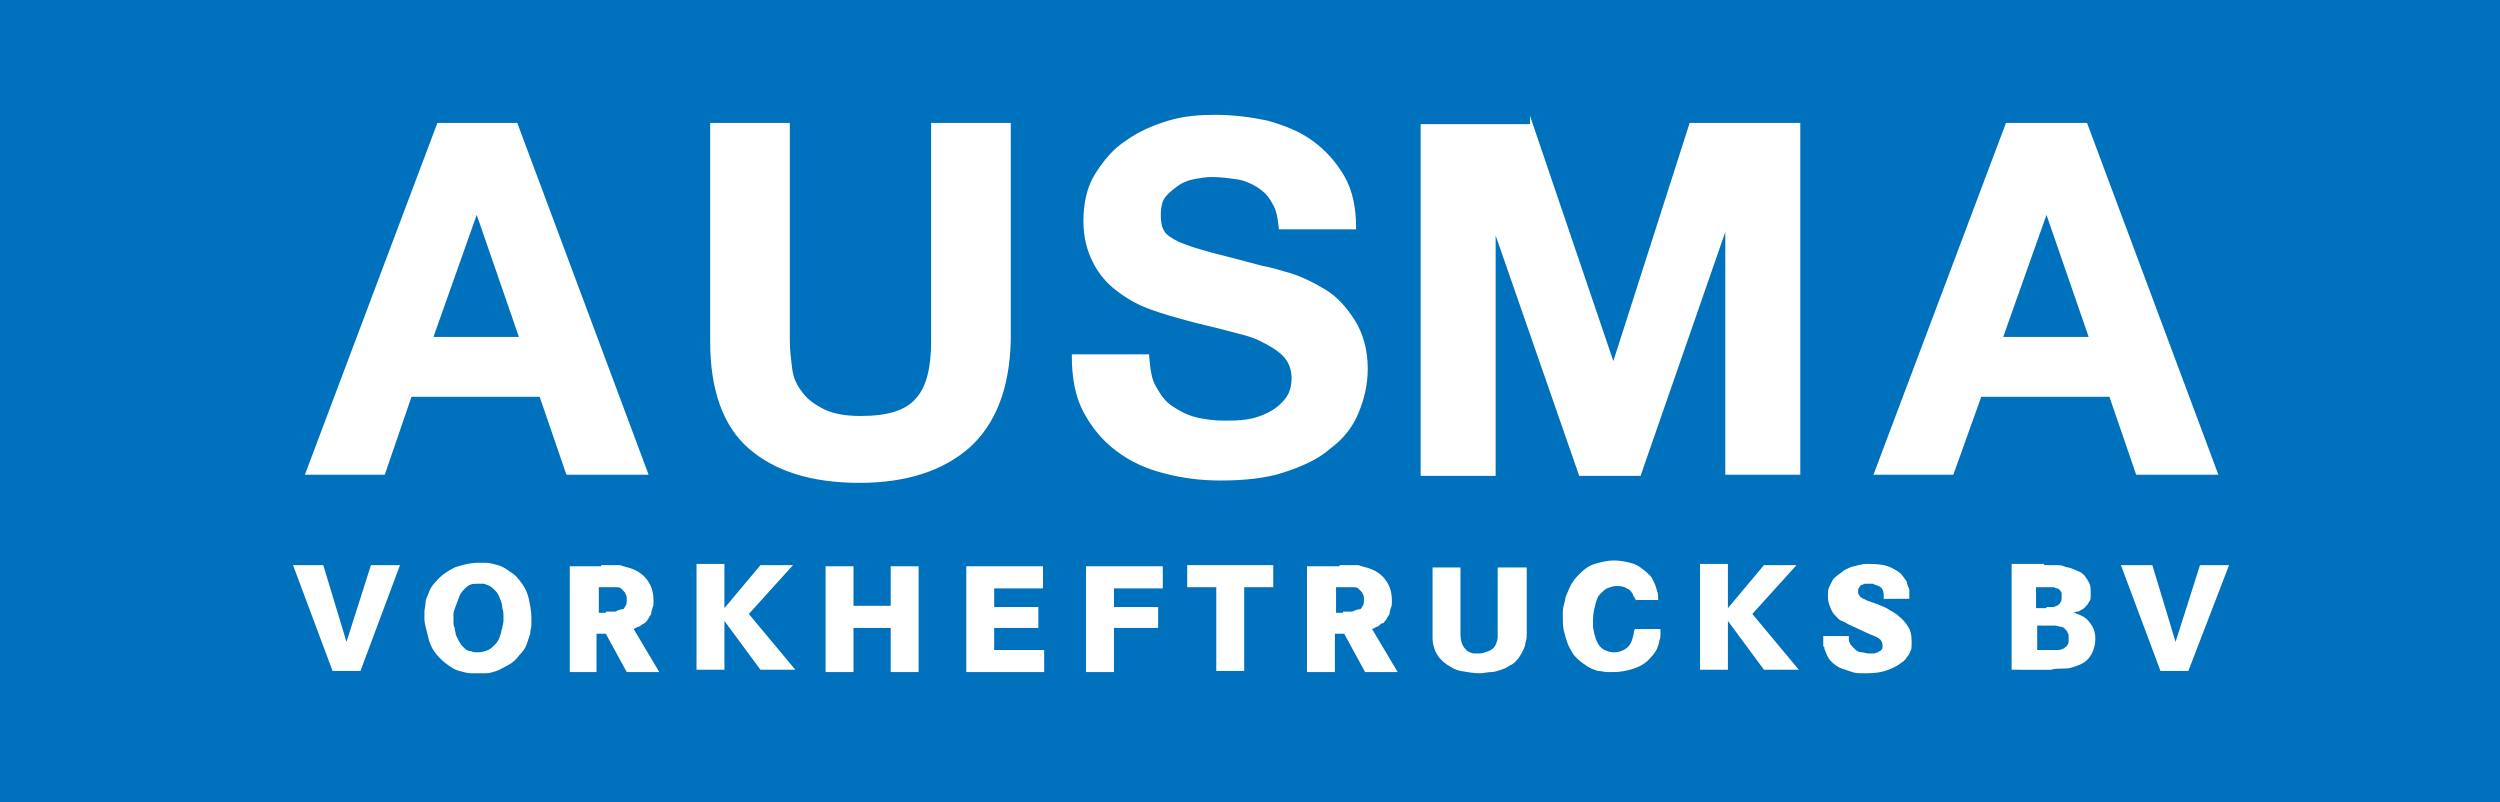
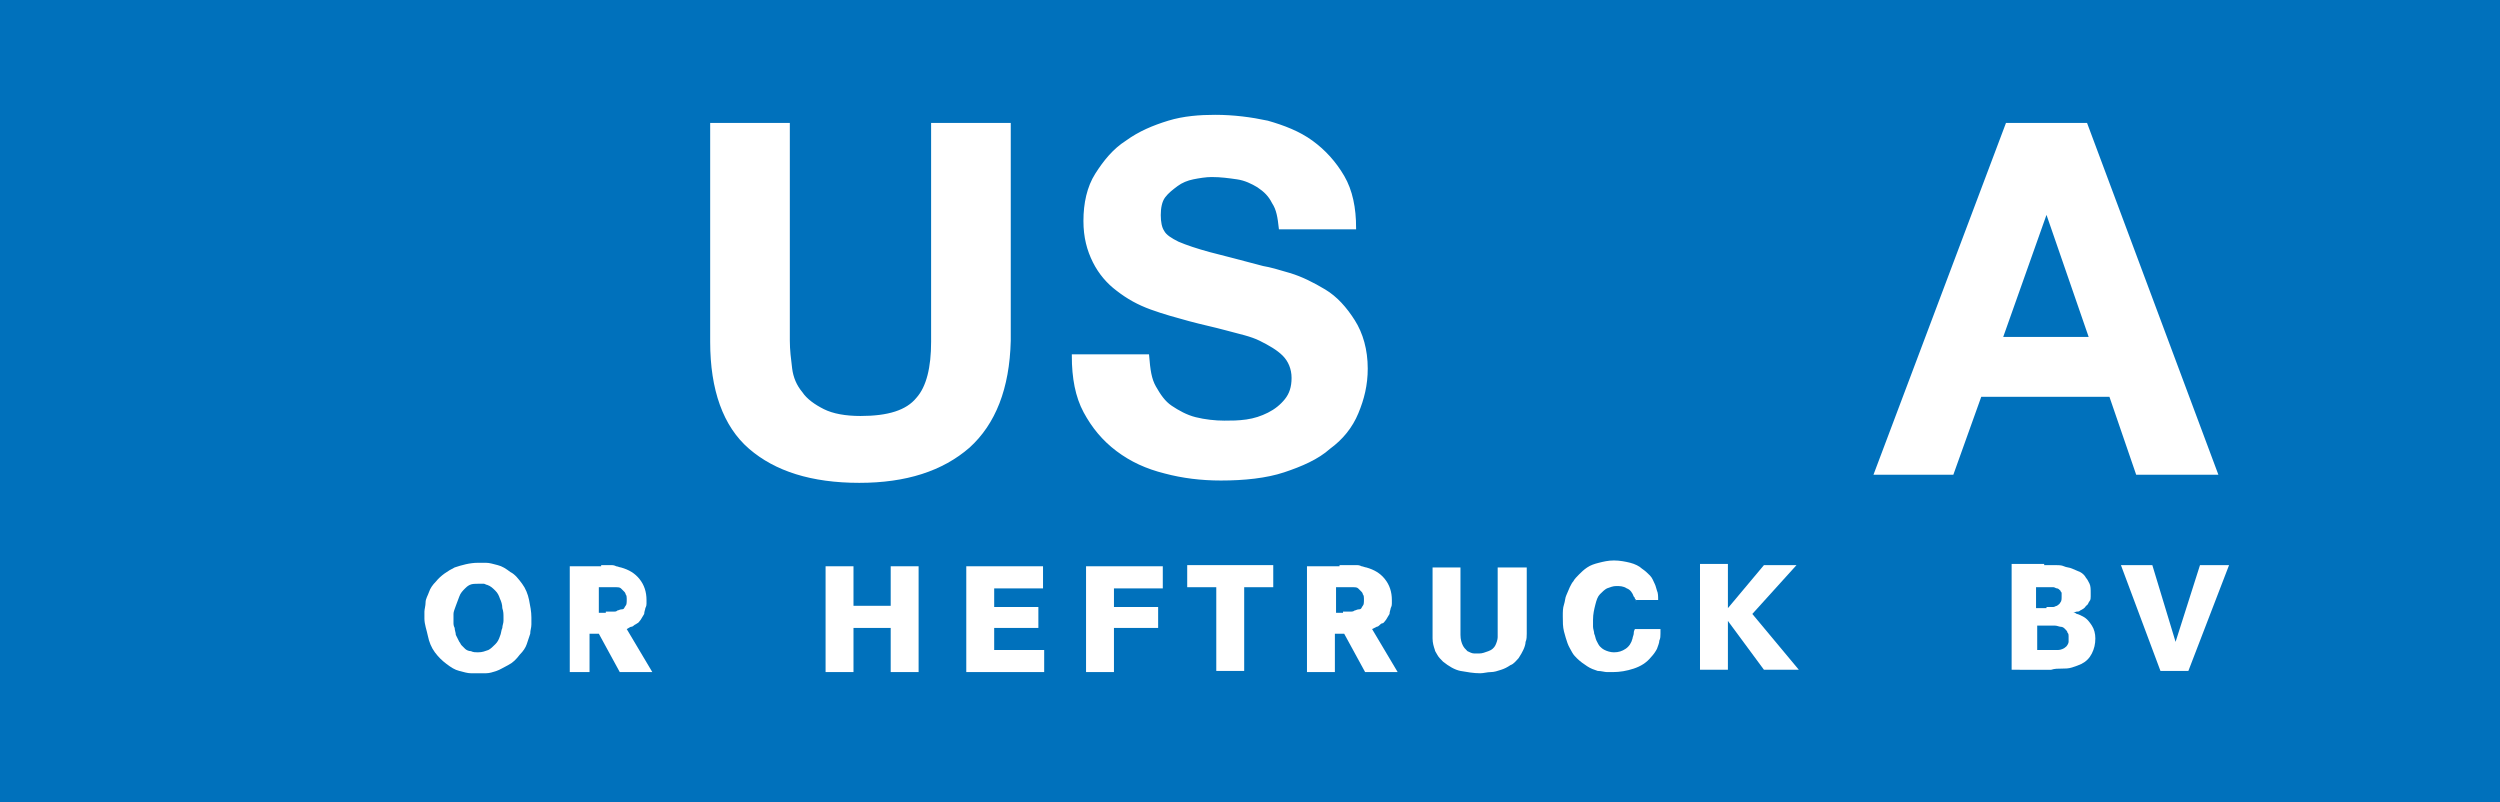
<svg xmlns="http://www.w3.org/2000/svg" version="1.1" id="Laag_1" x="0px" y="0px" viewBox="0 0 215 69" enable-background="new 0 0 215 69" xml:space="preserve">
  <rect x="0" fill="#0071BC" width="215" height="69" />
  <g>
-     <path fill="#FFFFFF" stroke="#FFFFFF" stroke-width="0.25" stroke-miterlimit="10" d="M44.4,10.7l11.2,30h-6.8L46.5,34H35.3   L33,40.7h-6.6l11.3-30H44.4z M44.8,29.1l-3.8-11H41l-3.9,11H44.8z" />
    <path fill="#FFFFFF" stroke="#FFFFFF" stroke-width="0.25" stroke-miterlimit="10" d="M83.3,38.4c-2.3,2-5.4,3-9.4,3   c-4.1,0-7.2-1-9.4-2.9s-3.3-5-3.3-9.1V10.7h6.6v18.6c0,0.8,0.1,1.6,0.2,2.4c0.1,0.8,0.4,1.5,0.9,2.1c0.4,0.6,1.1,1.1,1.9,1.5   c0.8,0.4,1.9,0.6,3.2,0.6c2.4,0,4-0.5,4.9-1.6c0.9-1,1.3-2.7,1.3-4.9V10.7h6.6v18.6C86.7,33.4,85.5,36.4,83.3,38.4z" />
    <path fill="#FFFFFF" stroke="#FFFFFF" stroke-width="0.25" stroke-miterlimit="10" d="M99.3,33.3c0.4,0.7,0.8,1.3,1.4,1.7   c0.6,0.4,1.3,0.8,2.1,1c0.8,0.2,1.7,0.3,2.5,0.3c0.6,0,1.2,0,1.9-0.1s1.3-0.3,1.9-0.6c0.6-0.3,1.1-0.7,1.5-1.2   c0.4-0.5,0.6-1.1,0.6-1.9c0-0.8-0.3-1.5-0.8-2c-0.5-0.5-1.2-0.9-2-1.3s-1.8-0.6-2.9-0.9c-1.1-0.3-2.1-0.5-3.2-0.8   c-1.1-0.3-2.2-0.6-3.3-1c-1.1-0.4-2-0.9-2.9-1.6c-0.8-0.6-1.5-1.4-2-2.4c-0.5-1-0.8-2.1-0.8-3.5c0-1.5,0.3-2.9,1-4   c0.7-1.1,1.5-2.1,2.6-2.8c1.1-0.8,2.3-1.3,3.6-1.7c1.3-0.4,2.7-0.5,4-0.5c1.6,0,3.1,0.2,4.5,0.5c1.4,0.4,2.7,0.9,3.8,1.7   c1.1,0.8,2,1.8,2.7,3c0.7,1.2,1,2.7,1,4.4h-6.4c-0.1-0.9-0.2-1.6-0.6-2.2c-0.3-0.6-0.7-1-1.3-1.4c-0.5-0.3-1.1-0.6-1.8-0.7   c-0.7-0.1-1.4-0.2-2.2-0.2c-0.5,0-1.1,0.1-1.6,0.2c-0.5,0.1-1,0.3-1.4,0.6c-0.4,0.3-0.8,0.6-1.1,1c-0.3,0.4-0.4,1-0.4,1.6   c0,0.6,0.1,1.1,0.3,1.4c0.2,0.4,0.7,0.7,1.3,1c0.7,0.3,1.6,0.6,2.7,0.9c1.2,0.3,2.7,0.7,4.6,1.2c0.6,0.1,1.3,0.3,2.3,0.6   c1,0.3,2,0.8,3,1.4c1,0.6,1.8,1.5,2.5,2.6c0.7,1.1,1.1,2.5,1.1,4.1c0,1.4-0.3,2.6-0.8,3.8c-0.5,1.2-1.3,2.2-2.4,3   c-1,0.9-2.4,1.5-3.9,2s-3.4,0.7-5.4,0.7c-1.7,0-3.3-0.2-4.8-0.6c-1.6-0.4-2.9-1-4.1-1.9s-2.1-2-2.8-3.3c-0.7-1.3-1-2.9-1-4.8h6.4   C98.8,31.8,98.9,32.6,99.3,33.3z" />
-     <path fill="#FFFFFF" stroke="#FFFFFF" stroke-width="0.25" stroke-miterlimit="10" d="M131.7,10.7l7,20.6h0.1l6.6-20.6h9.3v30h-6.2   V19.5h-0.1l-7.4,21.3h-5.1l-7.3-21h-0.1v21h-6.2v-30H131.7z" />
    <path fill="#FFFFFF" stroke="#FFFFFF" stroke-width="0.25" stroke-miterlimit="10" d="M179.4,10.7l11.2,30h-6.8l-2.3-6.7h-11.2   l-2.4,6.7h-6.6l11.3-30H179.4z M179.8,29.1l-3.8-11H176l-3.9,11H179.8z" />
  </g>
  <g>
-     <path fill="#FFFFFF" d="M27.8,48.6l2,6.6l2.1-6.6h2.5L31,57.7h-2.4l-3.4-9.1H27.8z" />
    <path fill="#FFFFFF" d="M36.5,53.2c0-0.1,0-0.3,0-0.6c0-0.2,0.1-0.5,0.1-0.8s0.2-0.6,0.3-0.9c0.1-0.3,0.3-0.6,0.6-0.9   c0.4-0.5,1-0.9,1.6-1.2c0.6-0.2,1.3-0.4,2-0.4c0.2,0,0.4,0,0.7,0s0.6,0.1,1,0.2c0.4,0.1,0.7,0.3,1.1,0.6c0.4,0.2,0.7,0.6,1,1   c0.3,0.4,0.5,0.9,0.6,1.4c0.1,0.5,0.2,1,0.2,1.5c0,0.1,0,0.3,0,0.6s-0.1,0.5-0.1,0.8c-0.1,0.3-0.2,0.6-0.3,0.9   c-0.1,0.3-0.3,0.6-0.6,0.9c-0.3,0.4-0.6,0.7-1,0.9s-0.7,0.4-1,0.5c-0.3,0.1-0.6,0.2-0.9,0.2c-0.3,0-0.5,0-0.6,0c-0.2,0-0.4,0-0.7,0   c-0.3,0-0.6-0.1-1-0.2s-0.7-0.3-1.1-0.6c-0.4-0.3-0.7-0.6-1-1c-0.3-0.4-0.5-0.9-0.6-1.4S36.5,53.7,36.5,53.2z M39,53.2   c0,0.1,0,0.2,0,0.3c0,0.2,0,0.3,0.1,0.5c0,0.2,0.1,0.4,0.1,0.6c0.1,0.2,0.2,0.4,0.3,0.6c0.1,0.1,0.1,0.2,0.2,0.3   c0.1,0.1,0.2,0.2,0.3,0.3c0.1,0.1,0.3,0.2,0.5,0.2c0.2,0.1,0.4,0.1,0.6,0.1c0.4,0,0.6-0.1,0.9-0.2c0.2-0.1,0.4-0.3,0.6-0.5   c0.2-0.2,0.3-0.4,0.4-0.7c0.1-0.2,0.1-0.5,0.2-0.7c0-0.2,0.1-0.4,0.1-0.6c0-0.2,0-0.3,0-0.3c0-0.3,0-0.5-0.1-0.8   c0-0.3-0.1-0.6-0.2-0.8c-0.1-0.3-0.2-0.5-0.4-0.7s-0.4-0.4-0.7-0.5c-0.1,0-0.2-0.1-0.3-0.1c-0.1,0-0.3,0-0.4,0   c-0.3,0-0.6,0-0.8,0.1c-0.2,0.1-0.3,0.2-0.4,0.3c-0.2,0.2-0.4,0.4-0.5,0.7s-0.2,0.5-0.3,0.8S39,52.6,39,52.8C39,53,39,53.1,39,53.2   z" />
-     <path fill="#FFFFFF" d="M51.7,48.6c0.3,0,0.6,0,0.8,0c0.2,0,0.4,0,0.6,0c0.2,0,0.3,0,0.5,0.1c0.1,0,0.3,0.1,0.4,0.1   c0.7,0.2,1.2,0.5,1.6,1s0.6,1.1,0.6,1.8c0,0.1,0,0.2,0,0.3c0,0.1,0,0.2-0.1,0.4c0,0.1-0.1,0.3-0.1,0.5c-0.1,0.2-0.2,0.3-0.3,0.5   c-0.1,0.1-0.2,0.3-0.3,0.3c-0.1,0.1-0.2,0.1-0.3,0.2c-0.1,0.1-0.2,0.1-0.2,0.1c-0.1,0-0.2,0.1-0.4,0.2l2.2,3.7h-2.8l-1.8-3.3h-0.8   v3.3H49v-9.1H51.7z M52.1,52.6h0.3c0.1,0,0.1,0,0.2,0c0.1,0,0.2,0,0.2,0c0.1,0,0.2,0,0.3-0.1c0.1,0,0.2-0.1,0.4-0.1   s0.2-0.2,0.3-0.3c0.1-0.1,0.1-0.3,0.1-0.6c0-0.1,0-0.3-0.1-0.4c0-0.1-0.1-0.2-0.1-0.2c-0.1-0.1-0.2-0.2-0.3-0.3   c-0.1-0.1-0.3-0.1-0.4-0.1c-0.1,0-0.3,0-0.4,0s-0.3,0-0.4,0h-0.7v2.2H52.1z" />
-     <path fill="#FFFFFF" d="M62.3,48.6v3.7l3.1-3.7h2.8l-3.8,4.2l4,4.8h-3l-3.1-4.2v4.2h-2.4v-9.1H62.3z" />
+     <path fill="#FFFFFF" d="M51.7,48.6c0.3,0,0.6,0,0.8,0c0.2,0,0.3,0,0.5,0.1c0.1,0,0.3,0.1,0.4,0.1   c0.7,0.2,1.2,0.5,1.6,1s0.6,1.1,0.6,1.8c0,0.1,0,0.2,0,0.3c0,0.1,0,0.2-0.1,0.4c0,0.1-0.1,0.3-0.1,0.5c-0.1,0.2-0.2,0.3-0.3,0.5   c-0.1,0.1-0.2,0.3-0.3,0.3c-0.1,0.1-0.2,0.1-0.3,0.2c-0.1,0.1-0.2,0.1-0.2,0.1c-0.1,0-0.2,0.1-0.4,0.2l2.2,3.7h-2.8l-1.8-3.3h-0.8   v3.3H49v-9.1H51.7z M52.1,52.6h0.3c0.1,0,0.1,0,0.2,0c0.1,0,0.2,0,0.2,0c0.1,0,0.2,0,0.3-0.1c0.1,0,0.2-0.1,0.4-0.1   s0.2-0.2,0.3-0.3c0.1-0.1,0.1-0.3,0.1-0.6c0-0.1,0-0.3-0.1-0.4c0-0.1-0.1-0.2-0.1-0.2c-0.1-0.1-0.2-0.2-0.3-0.3   c-0.1-0.1-0.3-0.1-0.4-0.1c-0.1,0-0.3,0-0.4,0s-0.3,0-0.4,0h-0.7v2.2H52.1z" />
    <path fill="#FFFFFF" d="M76.6,52.1v-3.4H79v9.1h-2.4v-3.8h-3.2v3.8H71v-9.1h2.4v3.4H76.6z" />
    <path fill="#FFFFFF" d="M89.3,52.1V54h-3.8v1.9h4.3v1.9h-6.7v-9.1h6.6v1.9h-4.2v1.6H89.3z" />
    <path fill="#FFFFFF" d="M99.6,52.1V54h-3.8v3.8h-2.4v-9.1h6.6v1.9h-4.2v1.6H99.6z" />
    <path fill="#FFFFFF" d="M109.5,48.6v1.9H107v7.2h-2.4v-7.2h-2.5v-1.9H109.5z" />
    <path fill="#FFFFFF" d="M115.2,48.6c0.3,0,0.6,0,0.8,0c0.2,0,0.4,0,0.6,0s0.3,0,0.5,0.1c0.1,0,0.3,0.1,0.4,0.1   c0.7,0.2,1.2,0.5,1.6,1c0.4,0.5,0.6,1.1,0.6,1.8c0,0.1,0,0.2,0,0.3c0,0.1,0,0.2-0.1,0.4c0,0.1-0.1,0.3-0.1,0.5   c-0.1,0.2-0.2,0.3-0.3,0.5c-0.1,0.1-0.2,0.3-0.3,0.3s-0.2,0.1-0.3,0.2c-0.1,0.1-0.2,0.1-0.2,0.1s-0.2,0.1-0.4,0.2l2.2,3.7h-2.8   l-1.8-3.3h-0.8v3.3h-2.4v-9.1H115.2z M115.5,52.6h0.3c0.1,0,0.1,0,0.2,0c0.1,0,0.2,0,0.2,0s0.2,0,0.3-0.1c0.1,0,0.2-0.1,0.4-0.1   s0.2-0.2,0.3-0.3c0.1-0.1,0.1-0.3,0.1-0.6c0-0.1,0-0.3-0.1-0.4c0-0.1-0.1-0.2-0.1-0.2c-0.1-0.1-0.2-0.2-0.3-0.3   c-0.1-0.1-0.3-0.1-0.4-0.1c-0.1,0-0.3,0-0.4,0c-0.1,0-0.3,0-0.4,0h-0.7v2.2H115.5z" />
    <path fill="#FFFFFF" d="M131.3,48.6v5.1c0,0.3,0,0.5,0,0.8c0,0.2,0,0.5-0.1,0.7c0,0.2-0.1,0.5-0.2,0.7c-0.1,0.2-0.2,0.4-0.4,0.7   c-0.2,0.2-0.4,0.5-0.7,0.6c-0.3,0.2-0.5,0.3-0.8,0.4c-0.3,0.1-0.6,0.2-0.9,0.2s-0.6,0.1-0.9,0.1c-0.6,0-1.1-0.1-1.7-0.2   c-0.5-0.1-1-0.4-1.5-0.8c-0.2-0.2-0.4-0.4-0.5-0.6c-0.1-0.2-0.2-0.3-0.2-0.4c-0.1-0.3-0.2-0.6-0.2-1s0-0.7,0-1v-5.1h2.4v5.2   c0,0.1,0,0.2,0,0.3c0,0.1,0,0.2,0,0.3c0,0.4,0.1,0.7,0.2,0.9s0.2,0.3,0.4,0.5c0.2,0.1,0.4,0.2,0.6,0.2c0.2,0,0.3,0,0.4,0   c0.3,0,0.5-0.1,0.8-0.2c0.3-0.1,0.5-0.3,0.6-0.5c0.1-0.2,0.2-0.5,0.2-0.7c0-0.3,0-0.5,0-0.8v-5.2H131.3z" />
    <path fill="#FFFFFF" d="M140.7,51.8c0-0.1,0-0.3-0.1-0.3c0-0.1,0-0.1-0.1-0.2c-0.1-0.3-0.3-0.6-0.6-0.7c-0.3-0.2-0.6-0.2-0.9-0.2   c-0.3,0-0.5,0.1-0.8,0.2c-0.2,0.1-0.4,0.3-0.6,0.5s-0.3,0.5-0.4,0.9c-0.1,0.4-0.2,0.8-0.2,1.3c0,0.2,0,0.4,0,0.6s0.1,0.4,0.1,0.6   c0.1,0.2,0.1,0.4,0.2,0.6c0.1,0.2,0.2,0.4,0.3,0.5c0.1,0.1,0.2,0.2,0.4,0.3s0.5,0.2,0.8,0.2c0.4,0,0.7-0.1,1-0.3   c0.3-0.2,0.5-0.5,0.6-0.9c0-0.1,0.1-0.3,0.1-0.4c0-0.1,0-0.2,0.1-0.4l2.2,0c0,0.1,0,0.2,0,0.4s0,0.4-0.1,0.6c0,0.2-0.1,0.4-0.2,0.7   c-0.1,0.2-0.3,0.5-0.5,0.7c-0.4,0.5-0.9,0.8-1.5,1s-1.2,0.3-1.8,0.3c-0.1,0-0.3,0-0.5,0s-0.5-0.1-0.8-0.1c-0.3-0.1-0.6-0.2-0.9-0.4   c-0.3-0.2-0.6-0.4-0.9-0.7c-0.1-0.1-0.3-0.3-0.4-0.5c-0.1-0.2-0.3-0.5-0.4-0.8c-0.1-0.3-0.2-0.6-0.3-1c-0.1-0.4-0.1-0.8-0.1-1.3   c0-0.4,0-0.7,0.1-1c0.1-0.3,0.1-0.6,0.2-0.8c0.1-0.2,0.2-0.5,0.3-0.7c0.1-0.2,0.2-0.4,0.3-0.5c0.1-0.2,0.3-0.4,0.5-0.6   c0.2-0.2,0.4-0.4,0.7-0.6c0.3-0.2,0.6-0.3,1-0.4c0.4-0.1,0.8-0.2,1.3-0.2c0.5,0,1,0.1,1.4,0.2s0.8,0.3,1,0.5   c0.3,0.2,0.5,0.4,0.7,0.6c0.2,0.2,0.3,0.5,0.4,0.7c0.1,0.2,0.1,0.3,0.2,0.6c0.1,0.2,0.1,0.5,0.1,0.8H140.7z" />
    <path fill="#FFFFFF" d="M148.6,48.6v3.7l3.1-3.7h2.8l-3.8,4.2l4,4.8h-3l-3.1-4.2v4.2h-2.4v-9.1H148.6z" />
-     <path fill="#FFFFFF" d="M162,51.4c0-0.3,0-0.5-0.1-0.7s-0.3-0.3-0.6-0.4c0,0-0.1,0-0.2-0.1c-0.1,0-0.2,0-0.3,0c-0.2,0-0.3,0-0.4,0   c-0.1,0-0.2,0.1-0.3,0.1c-0.1,0-0.1,0.1-0.2,0.2s-0.1,0.2-0.1,0.4c0,0.1,0,0.2,0.1,0.3c0.1,0.1,0.1,0.2,0.2,0.2   c0.1,0.1,0.2,0.1,0.4,0.2c0.1,0.1,0.3,0.1,0.5,0.2c0.3,0.1,0.6,0.2,0.8,0.3c0.2,0.1,0.5,0.2,0.6,0.3s0.4,0.2,0.5,0.3   c0.2,0.1,0.3,0.2,0.4,0.3c0.4,0.3,0.6,0.6,0.8,0.9c0.2,0.3,0.3,0.7,0.3,1.2c0,0.1,0,0.2,0,0.4c0,0.1,0,0.3-0.1,0.5   c-0.1,0.2-0.1,0.3-0.3,0.5c-0.1,0.2-0.3,0.4-0.5,0.5c-0.2,0.2-0.6,0.4-1.1,0.6c-0.5,0.2-1.1,0.3-1.8,0.3c-0.1,0-0.2,0-0.5,0   c-0.2,0-0.5,0-0.8-0.1s-0.6-0.2-0.9-0.3c-0.3-0.1-0.6-0.3-0.9-0.6c-0.1-0.1-0.2-0.2-0.3-0.4c-0.1-0.2-0.2-0.4-0.3-0.7   c0-0.1,0-0.2-0.1-0.2c0-0.1,0-0.2,0-0.2s0-0.2,0-0.3s0-0.2,0-0.4h2.2c0,0.1,0,0.2,0,0.3s0,0.2,0.1,0.3c0,0.1,0.1,0.2,0.2,0.3   c0.1,0.1,0.2,0.2,0.3,0.3c0.1,0.1,0.3,0.2,0.5,0.2s0.4,0.1,0.6,0.1c0.1,0,0.2,0,0.4,0s0.3-0.1,0.4-0.1c0.1-0.1,0.2-0.1,0.3-0.2   c0.1-0.1,0.1-0.2,0.1-0.4c0-0.2-0.1-0.4-0.2-0.5c-0.2-0.2-0.5-0.3-1-0.5c-0.4-0.2-0.9-0.4-1.5-0.7c-0.3-0.1-0.5-0.3-0.8-0.4   s-0.4-0.3-0.6-0.5s-0.3-0.4-0.4-0.7c-0.1-0.2-0.2-0.5-0.2-0.9c0-0.3,0-0.6,0.1-0.8s0.2-0.4,0.3-0.6c0.1-0.2,0.3-0.3,0.4-0.4   s0.3-0.2,0.4-0.3c0.2-0.2,0.5-0.3,0.7-0.4c0.2-0.1,0.5-0.1,0.7-0.2c0.2,0,0.4-0.1,0.6-0.1c0.2,0,0.3,0,0.4,0c0.8,0,1.4,0.1,1.8,0.3   s0.8,0.4,1,0.7c0.1,0.1,0.2,0.3,0.3,0.4c0.1,0.1,0.1,0.2,0.1,0.3c0.1,0.2,0.1,0.3,0.2,0.5c0,0.2,0,0.5,0,0.8H162z" />
    <path fill="#FFFFFF" d="M175.8,48.6c0.2,0,0.3,0,0.5,0s0.3,0,0.5,0c0.2,0,0.5,0,0.7,0.1s0.5,0.1,0.7,0.2c0.2,0.1,0.5,0.2,0.7,0.3   s0.4,0.3,0.5,0.5c0.1,0.1,0.2,0.3,0.3,0.5s0.1,0.5,0.1,0.8c0,0.1,0,0.2,0,0.3c0,0.1,0,0.3-0.1,0.4c-0.1,0.1-0.1,0.3-0.3,0.4   c-0.1,0.2-0.3,0.3-0.5,0.4c-0.1,0.1-0.2,0.1-0.3,0.1c-0.1,0-0.2,0.1-0.3,0.1c0.1,0,0.2,0,0.3,0.1c0.1,0,0.3,0.1,0.5,0.2   c0.4,0.2,0.6,0.5,0.8,0.8c0.2,0.3,0.3,0.7,0.3,1.1c0,0.5-0.1,0.9-0.3,1.3c-0.2,0.4-0.5,0.7-0.9,0.9c-0.2,0.1-0.5,0.2-0.8,0.3   c-0.3,0.1-0.6,0.1-0.9,0.1c-0.3,0-0.6,0-0.9,0.1c-0.3,0-0.6,0-0.8,0H173v-9.1H175.8z M176,52.2c0.1,0,0.1,0,0.2,0s0.1,0,0.2,0   c0.1,0,0.1,0,0.2,0c0.1,0,0.2-0.1,0.3-0.1c0.1-0.1,0.2-0.1,0.3-0.3c0.1-0.1,0.1-0.3,0.1-0.5c0-0.1,0-0.2,0-0.3   c0-0.1-0.1-0.1-0.1-0.2c-0.1-0.1-0.2-0.2-0.3-0.2s-0.2-0.1-0.3-0.1c-0.1,0-0.2,0-0.4,0c-0.1,0-0.2,0-0.4,0h-0.7v1.8H176z    M176.2,55.9c0.3,0,0.6,0,0.8,0s0.5-0.1,0.7-0.3c0.1-0.1,0.2-0.3,0.2-0.4c0-0.1,0-0.2,0-0.3c0-0.1,0-0.1,0-0.2c0-0.1,0-0.2-0.1-0.3   c0-0.1-0.1-0.2-0.2-0.3s-0.2-0.2-0.4-0.2c-0.1,0-0.3-0.1-0.5-0.1s-0.4,0-0.7,0h-0.8v2.1H176.2z" />
    <path fill="#FFFFFF" d="M185.1,48.6l2,6.6l2.1-6.6h2.5l-3.5,9.1h-2.4l-3.4-9.1H185.1z" />
  </g>
</svg>